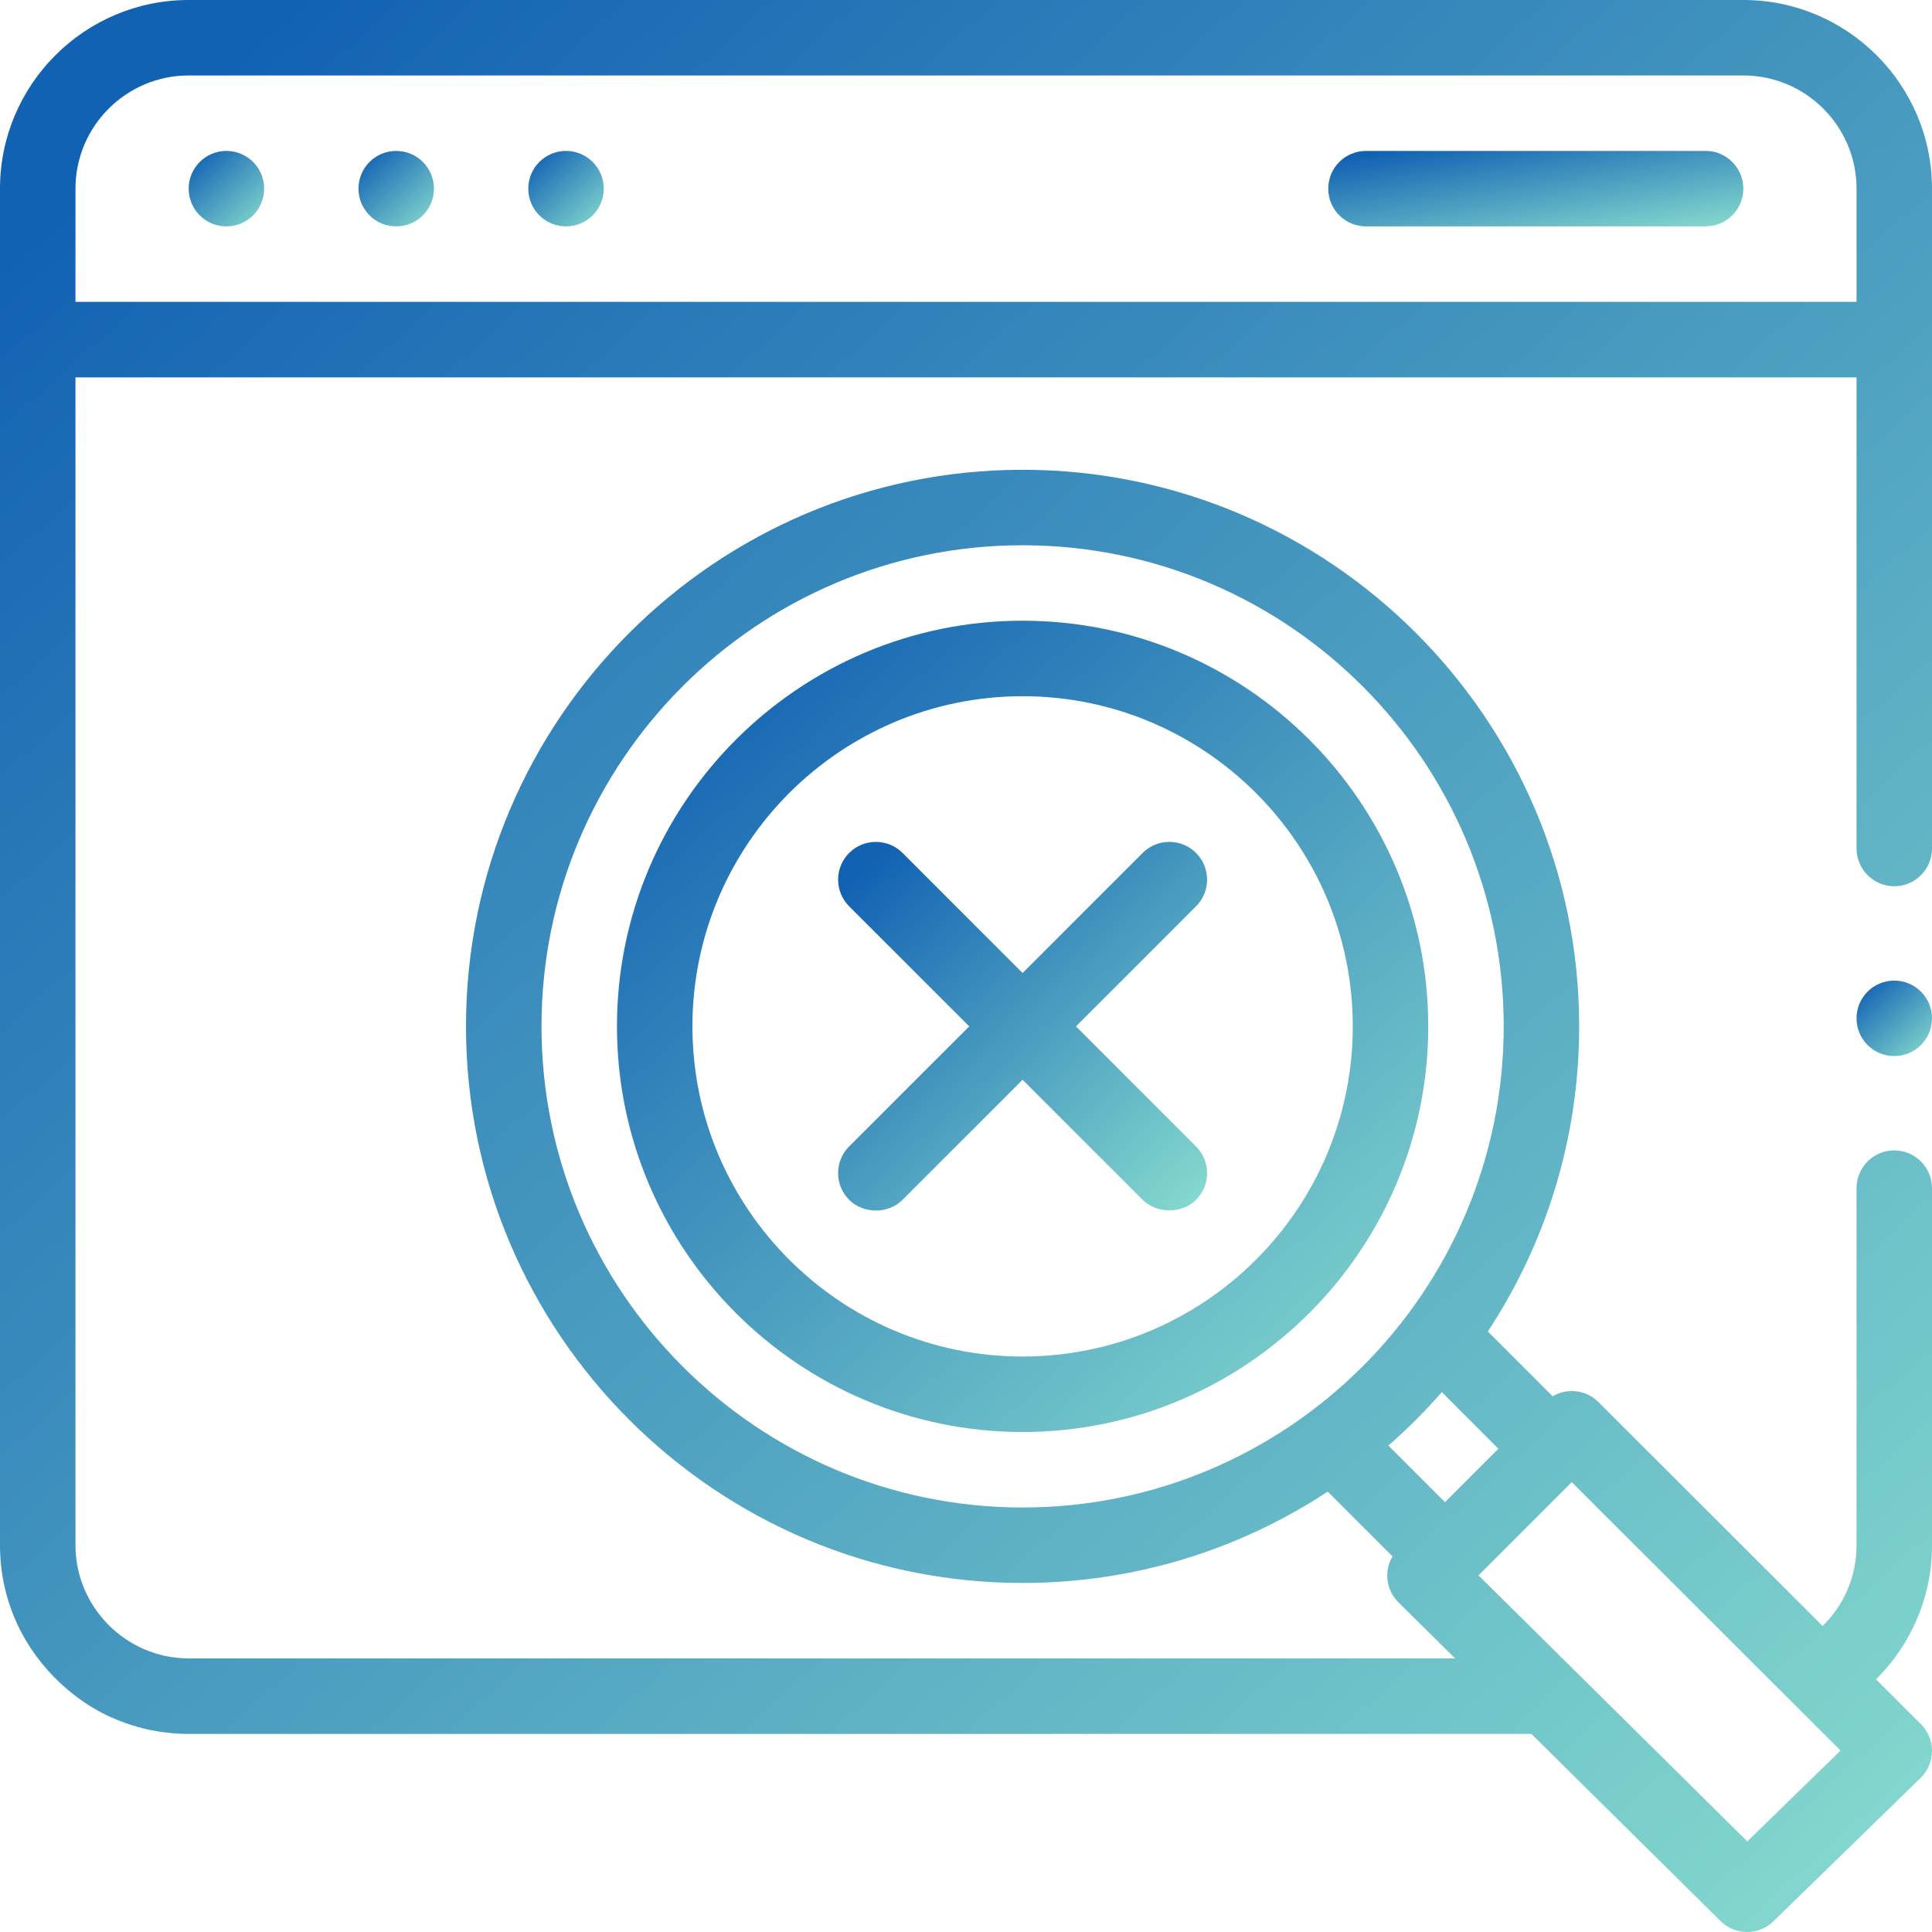
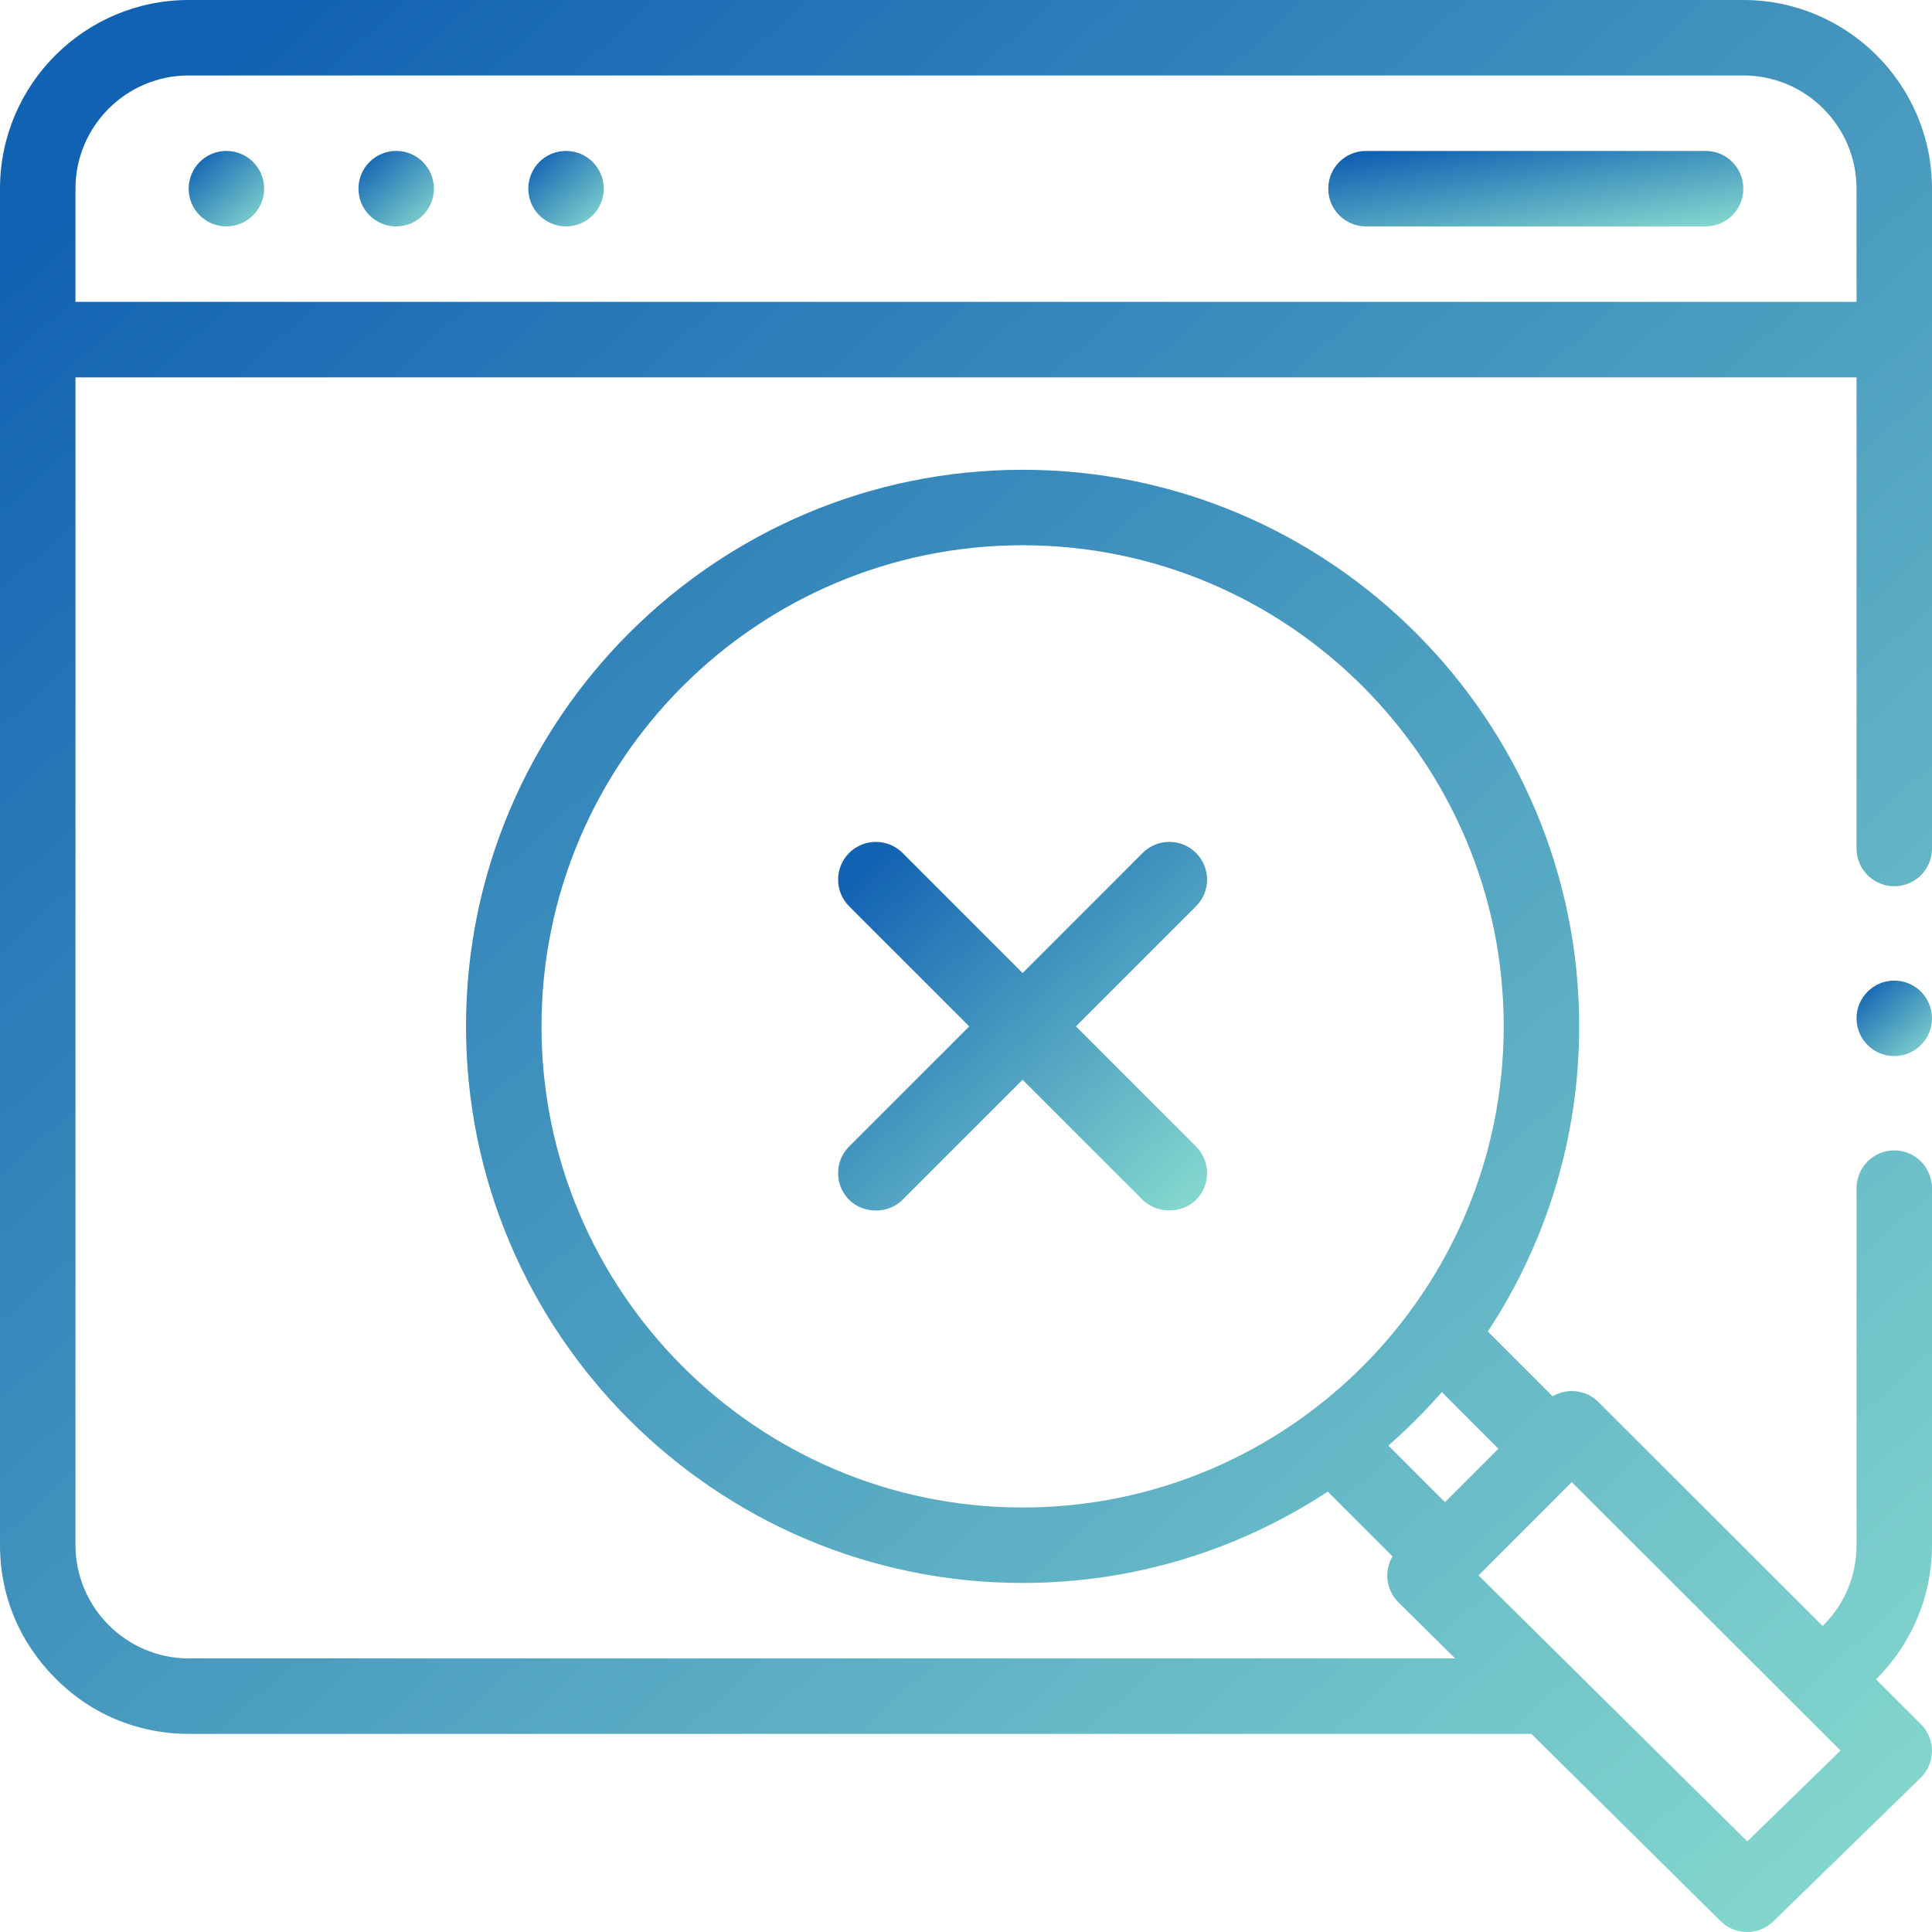
<svg xmlns="http://www.w3.org/2000/svg" width="50" height="50" viewBox="0 0 50 50" fill="none">
  <path d="M49.023 27.331C49.563 27.331 50 26.894 50 26.355C50 25.815 49.563 25.378 49.023 25.378C48.484 25.378 48.047 25.815 48.047 26.355C48.047 26.894 48.484 27.331 49.023 27.331Z" fill="url(#paint0_linear_64_344)" />
  <path d="M45.117 0H4.883C2.19 0 0 2.19 0 4.883V39.99C0 40.649 0.129 41.289 0.384 41.891C0.831 42.955 1.776 43.987 2.982 44.489C3.584 44.743 4.224 44.873 4.883 44.873H39.632L39.633 44.874L44.528 49.718C44.718 49.906 44.966 50 45.215 50C45.461 50 45.706 49.908 45.896 49.723L49.705 46.012C49.892 45.83 49.998 45.58 50 45.318C50.002 45.057 49.898 44.806 49.713 44.621L48.551 43.461C49.004 43.012 49.36 42.489 49.609 41.905C49.868 41.299 50 40.654 50 39.99V30.749C50 30.211 49.561 29.772 49.023 29.772C48.485 29.772 48.047 30.211 48.047 30.749V39.99C48.047 40.794 47.727 41.537 47.169 42.08L41.367 36.285C41.045 35.964 40.556 35.915 40.182 36.136L38.505 34.459C39.999 32.19 40.869 29.476 40.869 26.562C40.869 18.62 34.407 12.158 26.465 12.158C18.522 12.158 12.06 18.62 12.06 26.562C12.06 34.505 18.522 40.967 26.465 40.967C29.379 40.967 32.092 40.096 34.362 38.603L36.038 40.28C35.95 40.429 35.902 40.6 35.902 40.777C35.903 41.037 36.007 41.286 36.192 41.469L37.659 42.92H4.883C3.271 42.917 1.956 41.603 1.953 39.99V9.766H48.047V21.96C48.047 22.498 48.485 22.936 49.023 22.936C49.562 22.936 50 22.498 50 21.96V4.883C50 2.19 47.81 0 45.117 0V0ZM47.633 45.304L45.22 47.655L38.264 40.771L40.677 38.357L47.633 45.304ZM14.014 26.562C14.014 19.697 19.599 14.111 26.465 14.111C33.331 14.111 38.916 19.697 38.916 26.562C38.916 33.428 33.331 39.014 26.465 39.014C19.599 39.014 14.014 33.428 14.014 26.562ZM37.314 36.027C37.315 36.029 38.778 37.494 38.778 37.494L37.396 38.876L35.931 37.41C36.423 36.981 36.885 36.518 37.314 36.027ZM1.953 7.812V4.883C1.953 3.267 3.267 1.953 4.883 1.953H45.117C46.733 1.953 48.047 3.267 48.047 4.883V7.812H1.953Z" fill="url(#paint1_linear_64_344)" />
  <path d="M5.859 5.859C6.399 5.859 6.836 5.422 6.836 4.883C6.836 4.343 6.399 3.906 5.859 3.906C5.32 3.906 4.883 4.343 4.883 4.883C4.883 5.422 5.32 5.859 5.859 5.859Z" fill="url(#paint2_linear_64_344)" />
  <path d="M14.648 5.859C15.188 5.859 15.625 5.422 15.625 4.883C15.625 4.343 15.188 3.906 14.648 3.906C14.109 3.906 13.672 4.343 13.672 4.883C13.672 5.422 14.109 5.859 14.648 5.859Z" fill="url(#paint3_linear_64_344)" />
  <path d="M10.254 5.859C10.793 5.859 11.23 5.422 11.23 4.883C11.23 4.343 10.793 3.906 10.254 3.906C9.715 3.906 9.277 4.343 9.277 4.883C9.277 5.422 9.715 5.859 10.254 5.859Z" fill="url(#paint4_linear_64_344)" />
  <path d="M44.141 3.906H35.352C34.812 3.906 34.375 4.343 34.375 4.883C34.375 5.422 34.812 5.859 35.352 5.859H44.141C44.68 5.859 45.117 5.422 45.117 4.883C45.117 4.343 44.68 3.906 44.141 3.906Z" fill="url(#paint5_linear_64_344)" />
-   <path d="M26.465 16.064C20.676 16.064 15.967 20.774 15.967 26.562C15.967 32.351 20.676 37.06 26.465 37.06C32.253 37.06 36.963 32.351 36.963 26.562C36.963 20.774 32.253 16.064 26.465 16.064ZM26.465 35.107C21.753 35.107 17.92 31.274 17.92 26.562C17.92 21.851 21.753 18.018 26.465 18.018C31.177 18.018 35.01 21.851 35.01 26.562C35.01 31.274 31.177 35.107 26.465 35.107Z" fill="url(#paint6_linear_64_344)" />
  <path d="M30.953 22.074C30.572 21.693 29.954 21.693 29.572 22.074L26.465 25.182L23.358 22.074C22.976 21.693 22.358 21.693 21.976 22.074C21.595 22.456 21.595 23.074 21.976 23.455L25.084 26.563L21.976 29.67C21.595 30.051 21.595 30.67 21.976 31.051C22.338 31.413 22.979 31.43 23.358 31.051L26.465 27.944C26.465 27.944 29.564 31.042 29.572 31.051C29.931 31.409 30.579 31.425 30.953 31.051C31.335 30.67 31.335 30.051 30.953 29.67L27.846 26.563L30.953 23.455C31.335 23.074 31.335 22.456 30.953 22.074V22.074Z" fill="url(#paint7_linear_64_344)" />
  <defs>
    <linearGradient id="paint0_linear_64_344" x1="48.278" y1="25.441" x2="49.92" y2="27.262" gradientUnits="userSpaceOnUse">
      <stop stop-color="#1262B3" />
      <stop offset="1" stop-color="#83D7CD" />
    </linearGradient>
    <linearGradient id="paint1_linear_64_344" x1="5.908" y1="1.611" x2="47.949" y2="48.242" gradientUnits="userSpaceOnUse">
      <stop stop-color="#1262B3" />
      <stop offset="1" stop-color="#83D7CD" />
    </linearGradient>
    <linearGradient id="paint2_linear_64_344" x1="5.114" y1="3.969" x2="6.756" y2="5.791" gradientUnits="userSpaceOnUse">
      <stop stop-color="#1262B3" />
      <stop offset="1" stop-color="#83D7CD" />
    </linearGradient>
    <linearGradient id="paint3_linear_64_344" x1="13.903" y1="3.969" x2="15.545" y2="5.791" gradientUnits="userSpaceOnUse">
      <stop stop-color="#1262B3" />
      <stop offset="1" stop-color="#83D7CD" />
    </linearGradient>
    <linearGradient id="paint4_linear_64_344" x1="9.508" y1="3.969" x2="11.15" y2="5.791" gradientUnits="userSpaceOnUse">
      <stop stop-color="#1262B3" />
      <stop offset="1" stop-color="#83D7CD" />
    </linearGradient>
    <linearGradient id="paint5_linear_64_344" x1="35.644" y1="3.969" x2="36.172" y2="7.185" gradientUnits="userSpaceOnUse">
      <stop stop-color="#1262B3" />
      <stop offset="1" stop-color="#83D7CD" />
    </linearGradient>
    <linearGradient id="paint6_linear_64_344" x1="18.448" y1="16.741" x2="36.102" y2="36.322" gradientUnits="userSpaceOnUse">
      <stop stop-color="#1262B3" />
      <stop offset="1" stop-color="#83D7CD" />
    </linearGradient>
    <linearGradient id="paint7_linear_64_344" x1="22.819" y1="22.096" x2="30.84" y2="31" gradientUnits="userSpaceOnUse">
      <stop stop-color="#1262B3" />
      <stop offset="1" stop-color="#83D7CD" />
    </linearGradient>
  </defs>
</svg>